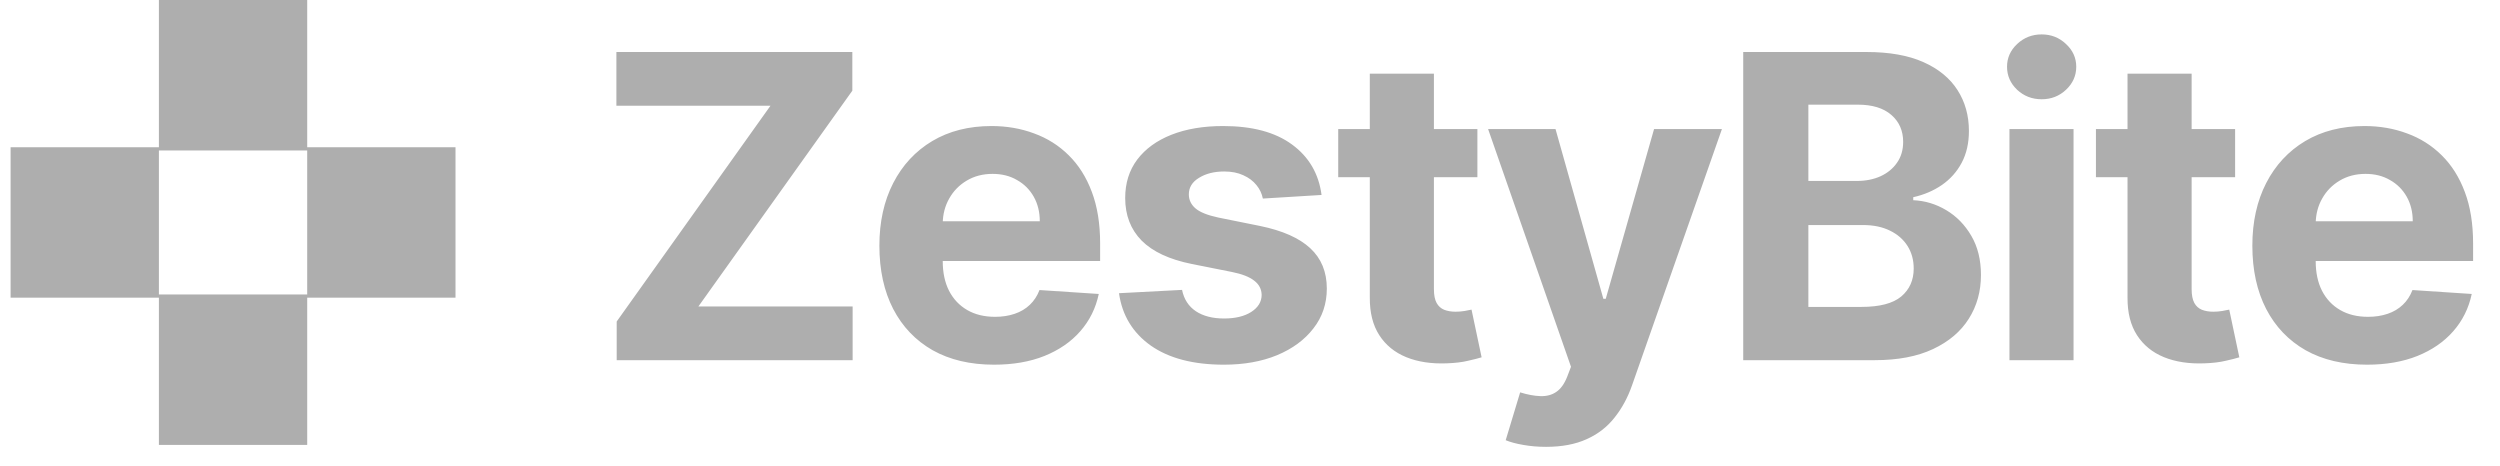
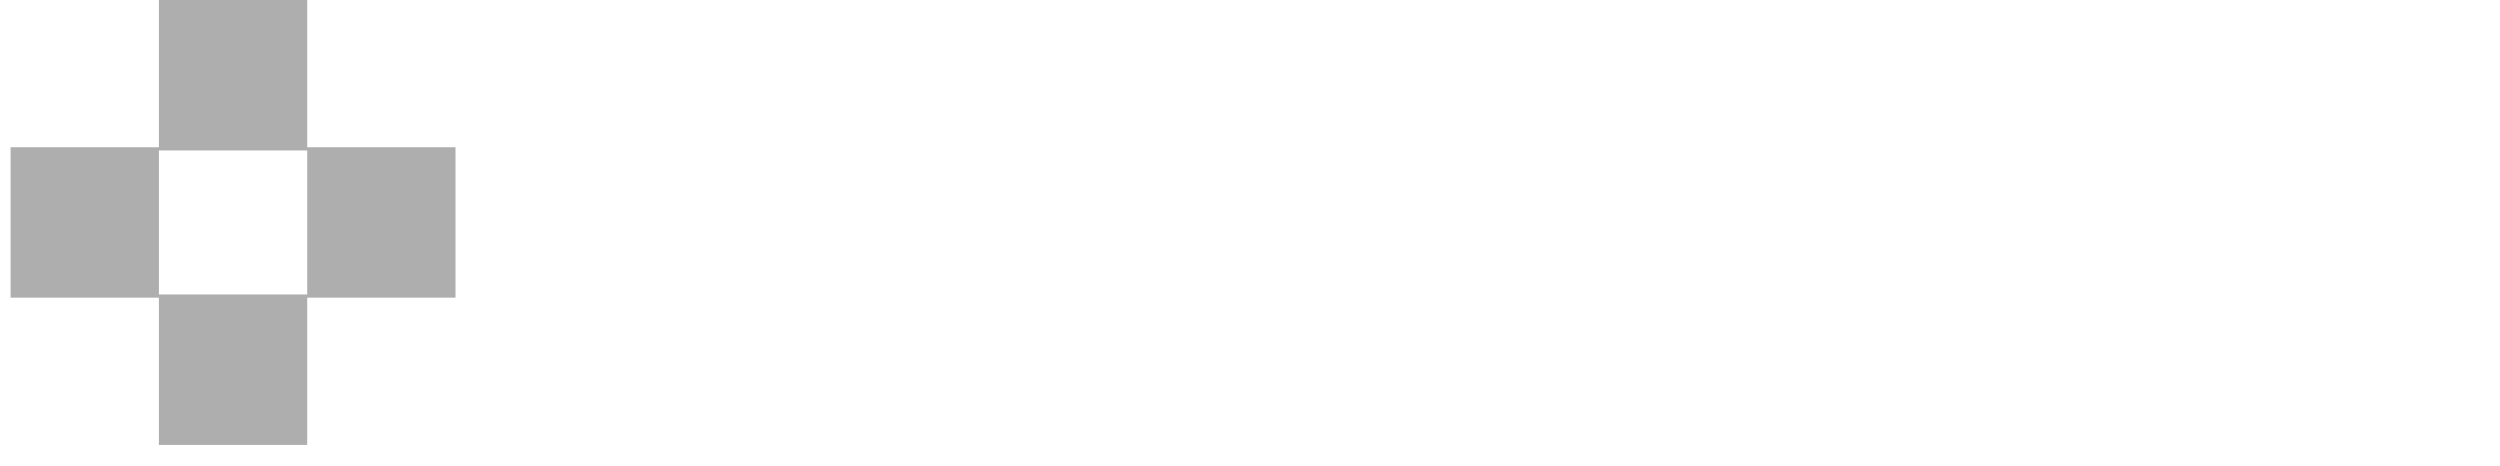
<svg xmlns="http://www.w3.org/2000/svg" width="118" height="22" viewBox="0 0 118 22" fill="none">
-   <path d="M29.108 17V15.175L36.367 4.99H29.094V2.455H40.23V4.28L32.965 14.464H40.244V17H29.108ZM46.919 17.213C45.797 17.213 44.831 16.986 44.021 16.531C43.216 16.072 42.596 15.423 42.16 14.585C41.725 13.742 41.507 12.746 41.507 11.595C41.507 10.473 41.725 9.488 42.16 8.641C42.596 7.793 43.209 7.133 44 6.659C44.795 6.186 45.728 5.949 46.798 5.949C47.518 5.949 48.188 6.065 48.808 6.297C49.433 6.524 49.977 6.867 50.441 7.327C50.91 7.786 51.275 8.364 51.535 9.06C51.796 9.751 51.926 10.561 51.926 11.489V12.32H42.714V10.445H49.078C49.078 10.009 48.983 9.623 48.794 9.287C48.604 8.951 48.342 8.688 48.005 8.499C47.674 8.304 47.288 8.207 46.848 8.207C46.389 8.207 45.981 8.314 45.626 8.527C45.276 8.735 45.001 9.017 44.802 9.372C44.603 9.723 44.502 10.113 44.497 10.544V12.327C44.497 12.867 44.596 13.333 44.795 13.726C44.999 14.119 45.285 14.422 45.655 14.635C46.024 14.848 46.462 14.954 46.968 14.954C47.305 14.954 47.612 14.907 47.892 14.812C48.171 14.718 48.41 14.576 48.609 14.386C48.808 14.197 48.959 13.965 49.064 13.69L51.862 13.875C51.72 14.547 51.429 15.134 50.988 15.636C50.553 16.134 49.989 16.522 49.298 16.801C48.611 17.076 47.818 17.213 46.919 17.213ZM62.377 9.202L59.607 9.372C59.56 9.135 59.458 8.922 59.302 8.733C59.145 8.539 58.94 8.385 58.684 8.271C58.433 8.153 58.132 8.094 57.782 8.094C57.313 8.094 56.918 8.193 56.596 8.392C56.274 8.586 56.113 8.847 56.113 9.173C56.113 9.434 56.217 9.654 56.425 9.834C56.634 10.014 56.991 10.158 57.498 10.267L59.472 10.665C60.533 10.883 61.324 11.233 61.844 11.716C62.365 12.199 62.626 12.833 62.626 13.619C62.626 14.334 62.415 14.962 61.993 15.501C61.577 16.041 61.004 16.463 60.275 16.766C59.55 17.064 58.715 17.213 57.768 17.213C56.324 17.213 55.173 16.912 54.316 16.311C53.464 15.705 52.964 14.881 52.817 13.839L55.793 13.683C55.883 14.124 56.101 14.46 56.447 14.692C56.792 14.919 57.235 15.033 57.775 15.033C58.305 15.033 58.731 14.931 59.053 14.727C59.38 14.519 59.546 14.251 59.55 13.925C59.546 13.65 59.43 13.425 59.202 13.25C58.975 13.07 58.625 12.933 58.151 12.838L56.262 12.462C55.197 12.249 54.404 11.879 53.883 11.354C53.367 10.828 53.109 10.158 53.109 9.344C53.109 8.643 53.298 8.039 53.677 7.533C54.06 7.026 54.598 6.635 55.289 6.361C55.985 6.086 56.799 5.949 57.732 5.949C59.11 5.949 60.194 6.24 60.985 6.822C61.781 7.405 62.245 8.198 62.377 9.202ZM69.733 6.091V8.364H63.164V6.091H69.733ZM64.655 3.477H67.681V13.648C67.681 13.927 67.723 14.145 67.809 14.301C67.894 14.453 68.012 14.559 68.164 14.621C68.32 14.682 68.5 14.713 68.704 14.713C68.846 14.713 68.988 14.701 69.13 14.678C69.272 14.649 69.381 14.628 69.456 14.614L69.932 16.865C69.781 16.912 69.568 16.967 69.293 17.028C69.018 17.095 68.685 17.135 68.292 17.149C67.562 17.178 66.923 17.081 66.374 16.858C65.829 16.635 65.406 16.29 65.103 15.821C64.8 15.352 64.65 14.76 64.655 14.046V3.477ZM72.972 21.091C72.589 21.091 72.229 21.06 71.893 20.999C71.561 20.942 71.287 20.868 71.069 20.778L71.751 18.52C72.106 18.629 72.425 18.688 72.709 18.697C72.998 18.707 73.247 18.641 73.455 18.499C73.668 18.357 73.841 18.115 73.974 17.774L74.151 17.312L70.238 6.091H73.42L75.678 14.102H75.792L78.072 6.091H81.275L77.035 18.179C76.831 18.766 76.554 19.277 76.204 19.713C75.858 20.153 75.42 20.492 74.89 20.729C74.359 20.97 73.72 21.091 72.972 21.091ZM82.28 17V2.455H88.104C89.174 2.455 90.066 2.613 90.781 2.93C91.496 3.248 92.034 3.688 92.394 4.251C92.753 4.81 92.933 5.454 92.933 6.183C92.933 6.751 92.82 7.251 92.592 7.682C92.365 8.108 92.053 8.458 91.655 8.733C91.262 9.003 90.812 9.195 90.305 9.308V9.45C90.859 9.474 91.378 9.63 91.861 9.919C92.349 10.208 92.744 10.613 93.047 11.133C93.35 11.65 93.501 12.265 93.501 12.98C93.501 13.752 93.31 14.441 92.926 15.047C92.547 15.648 91.986 16.124 91.243 16.474C90.499 16.825 89.583 17 88.494 17H82.28ZM85.355 14.486H87.862C88.719 14.486 89.344 14.322 89.737 13.996C90.13 13.664 90.327 13.224 90.327 12.675C90.327 12.272 90.23 11.917 90.035 11.609C89.841 11.302 89.564 11.06 89.204 10.885C88.849 10.71 88.426 10.622 87.933 10.622H85.355V14.486ZM85.355 8.541H87.635C88.056 8.541 88.43 8.468 88.757 8.321C89.088 8.17 89.349 7.956 89.538 7.682C89.733 7.407 89.829 7.078 89.829 6.695C89.829 6.169 89.642 5.745 89.269 5.423C88.899 5.101 88.374 4.94 87.692 4.94H85.355V8.541ZM94.846 17V6.091H97.871V17H94.846ZM96.366 4.685C95.916 4.685 95.53 4.536 95.208 4.237C94.891 3.934 94.732 3.572 94.732 3.151C94.732 2.734 94.891 2.376 95.208 2.078C95.53 1.775 95.916 1.624 96.366 1.624C96.815 1.624 97.199 1.775 97.516 2.078C97.838 2.376 97.999 2.734 97.999 3.151C97.999 3.572 97.838 3.934 97.516 4.237C97.199 4.536 96.815 4.685 96.366 4.685ZM105.497 6.091V8.364H98.928V6.091H105.497ZM100.419 3.477H103.445V13.648C103.445 13.927 103.488 14.145 103.573 14.301C103.658 14.453 103.776 14.559 103.928 14.621C104.084 14.682 104.264 14.713 104.468 14.713C104.61 14.713 104.752 14.701 104.894 14.678C105.036 14.649 105.145 14.628 105.22 14.614L105.696 16.865C105.545 16.912 105.332 16.967 105.057 17.028C104.782 17.095 104.449 17.135 104.056 17.149C103.327 17.178 102.687 17.081 102.138 16.858C101.594 16.635 101.17 16.29 100.867 15.821C100.564 15.352 100.415 14.76 100.419 14.046V3.477ZM111.723 17.213C110.601 17.213 109.635 16.986 108.825 16.531C108.02 16.072 107.4 15.423 106.964 14.585C106.529 13.742 106.311 12.746 106.311 11.595C106.311 10.473 106.529 9.488 106.964 8.641C107.4 7.793 108.013 7.133 108.804 6.659C109.599 6.186 110.532 5.949 111.602 5.949C112.322 5.949 112.992 6.065 113.612 6.297C114.237 6.524 114.781 6.867 115.245 7.327C115.714 7.786 116.079 8.364 116.339 9.06C116.6 9.751 116.73 10.561 116.73 11.489V12.32H107.518V10.445H113.882C113.882 10.009 113.787 9.623 113.598 9.287C113.408 8.951 113.146 8.688 112.809 8.499C112.478 8.304 112.092 8.207 111.652 8.207C111.192 8.207 110.785 8.314 110.43 8.527C110.08 8.735 109.805 9.017 109.606 9.372C109.407 9.723 109.306 10.113 109.301 10.544V12.327C109.301 12.867 109.4 13.333 109.599 13.726C109.803 14.119 110.089 14.422 110.459 14.635C110.828 14.848 111.266 14.954 111.772 14.954C112.109 14.954 112.416 14.907 112.696 14.812C112.975 14.718 113.214 14.576 113.413 14.386C113.612 14.197 113.763 13.965 113.868 13.69L116.666 13.875C116.524 14.547 116.233 15.134 115.792 15.636C115.357 16.134 114.793 16.522 114.102 16.801C113.415 17.076 112.622 17.213 111.723 17.213Z" fill="#AEAEAE" />
  <path d="M14.5 6.95V0H7.5V6.95H0.5V14.05H7.5V21H14.5V14.05H21.5V6.95H14.5ZM14.5 13.899H7.5V7.102H14.5V13.899Z" fill="#AEAEAE" />
</svg>